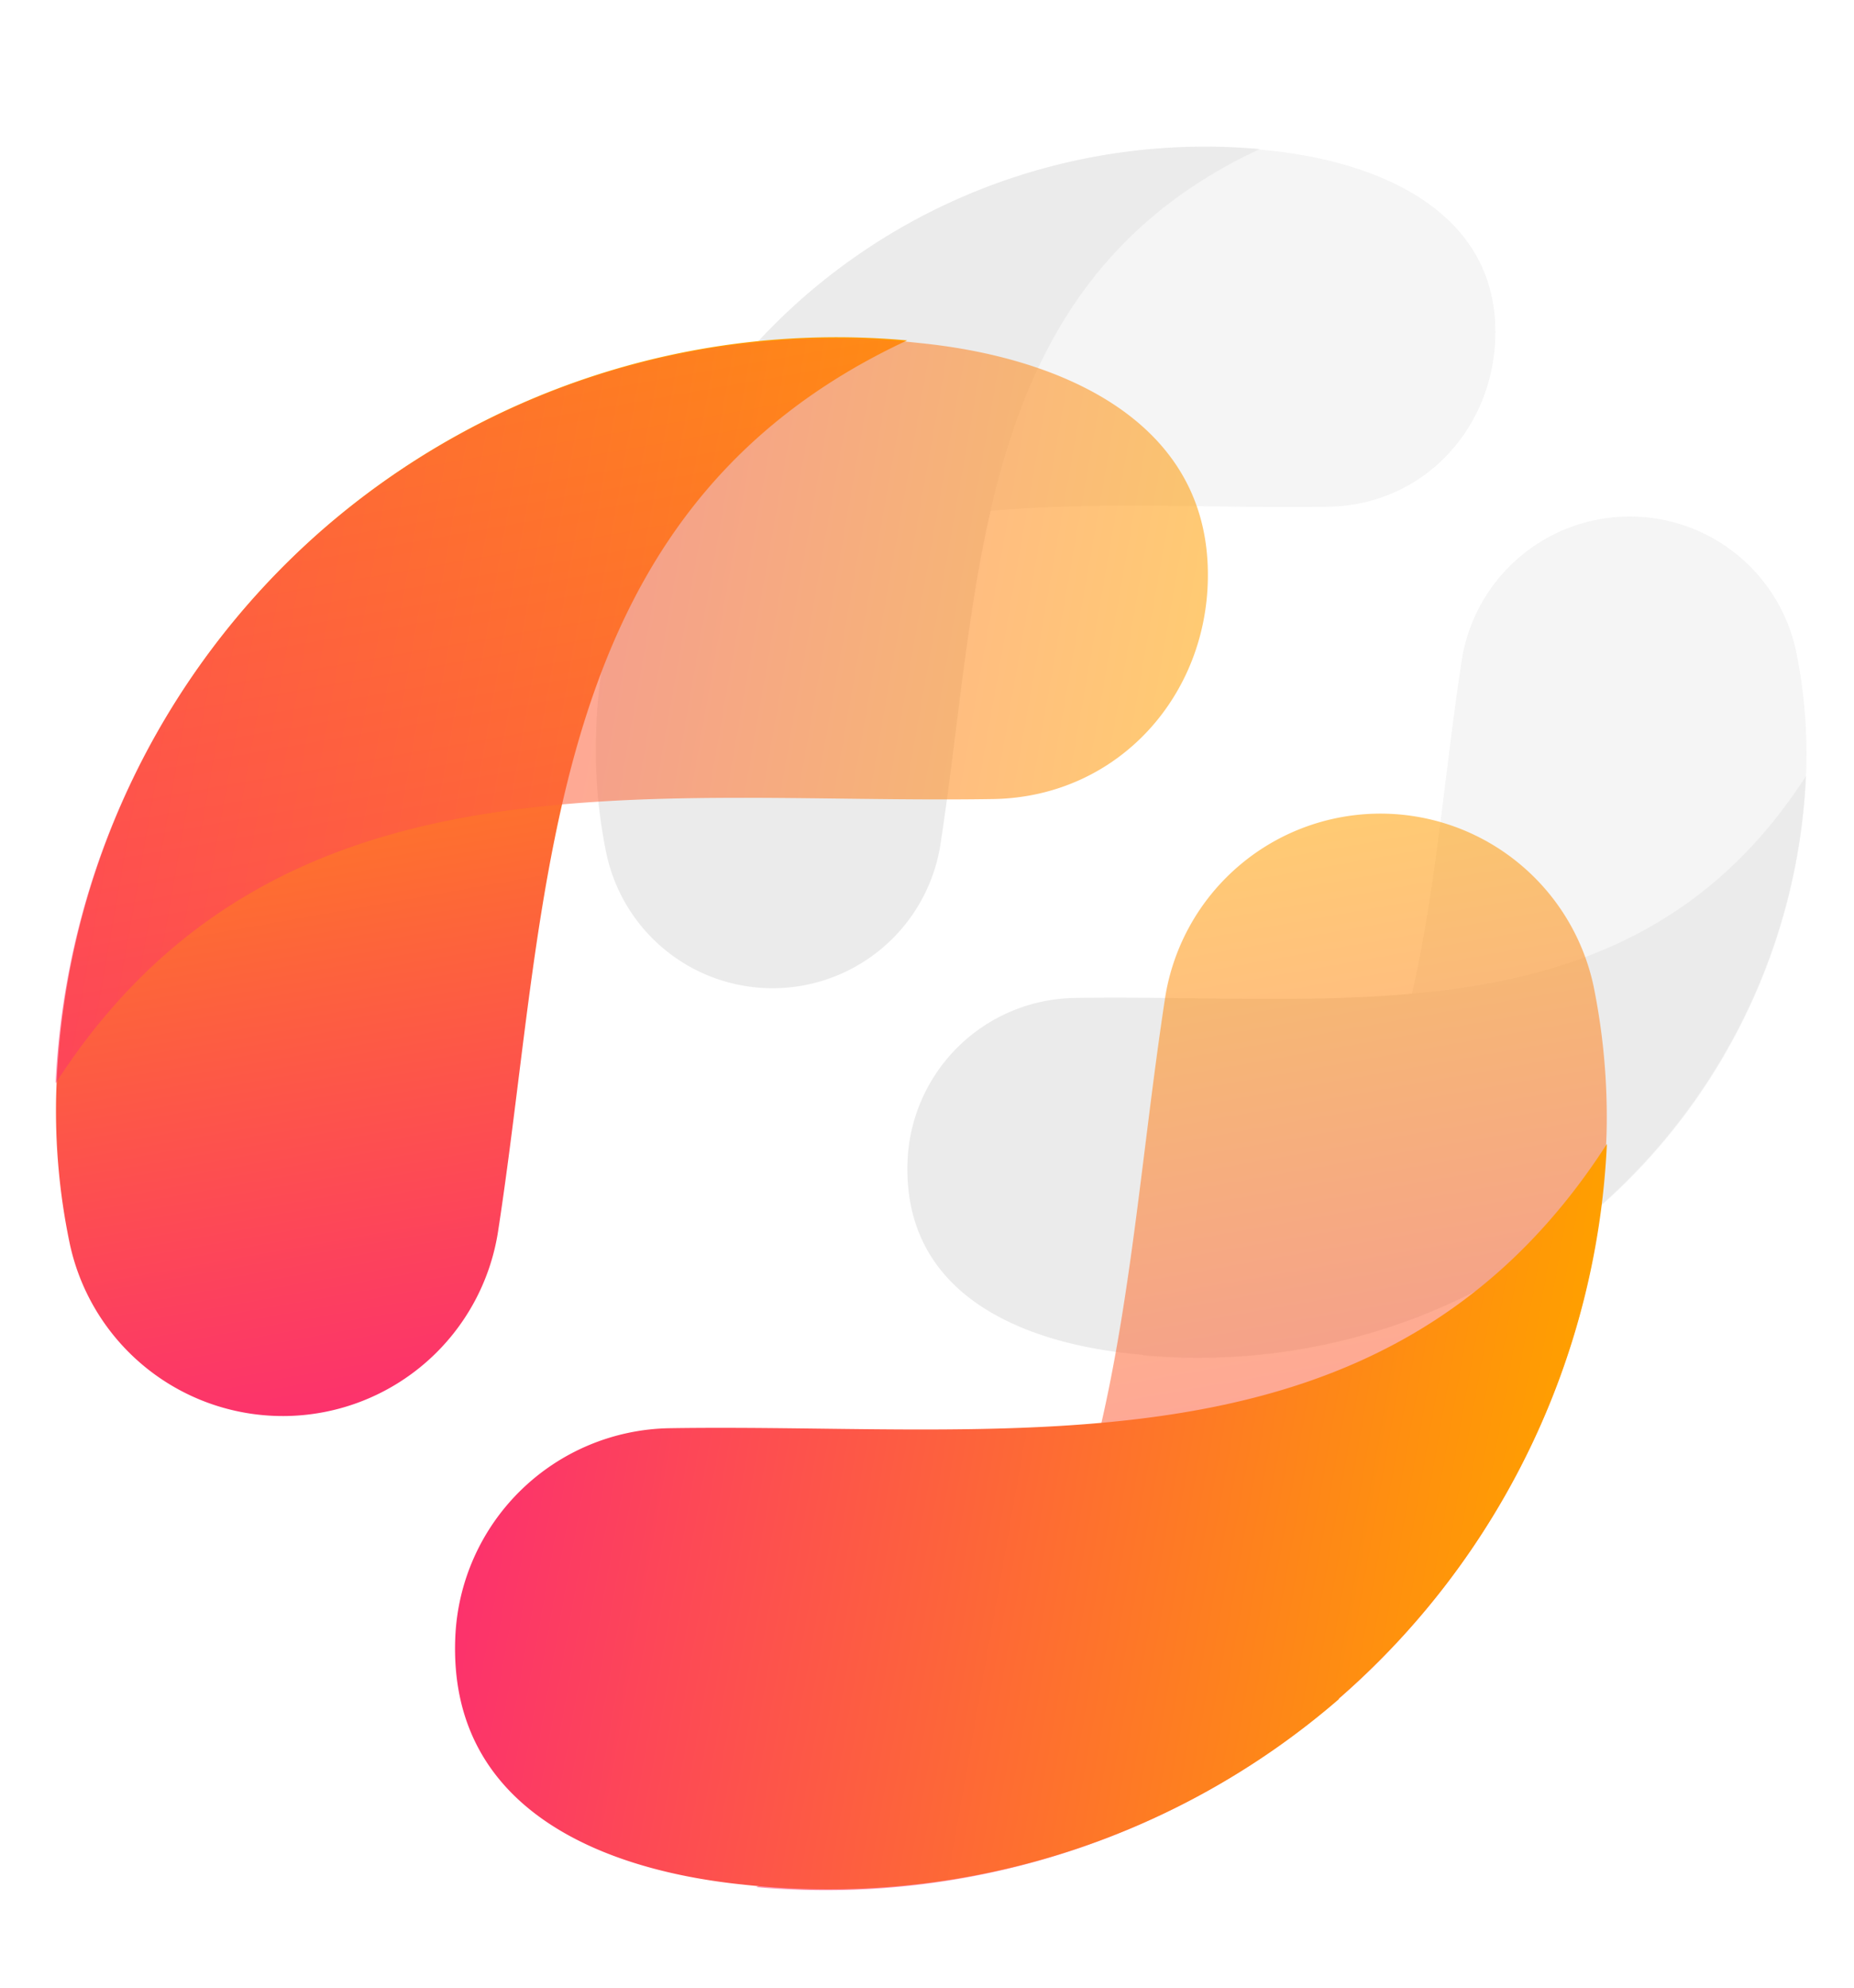
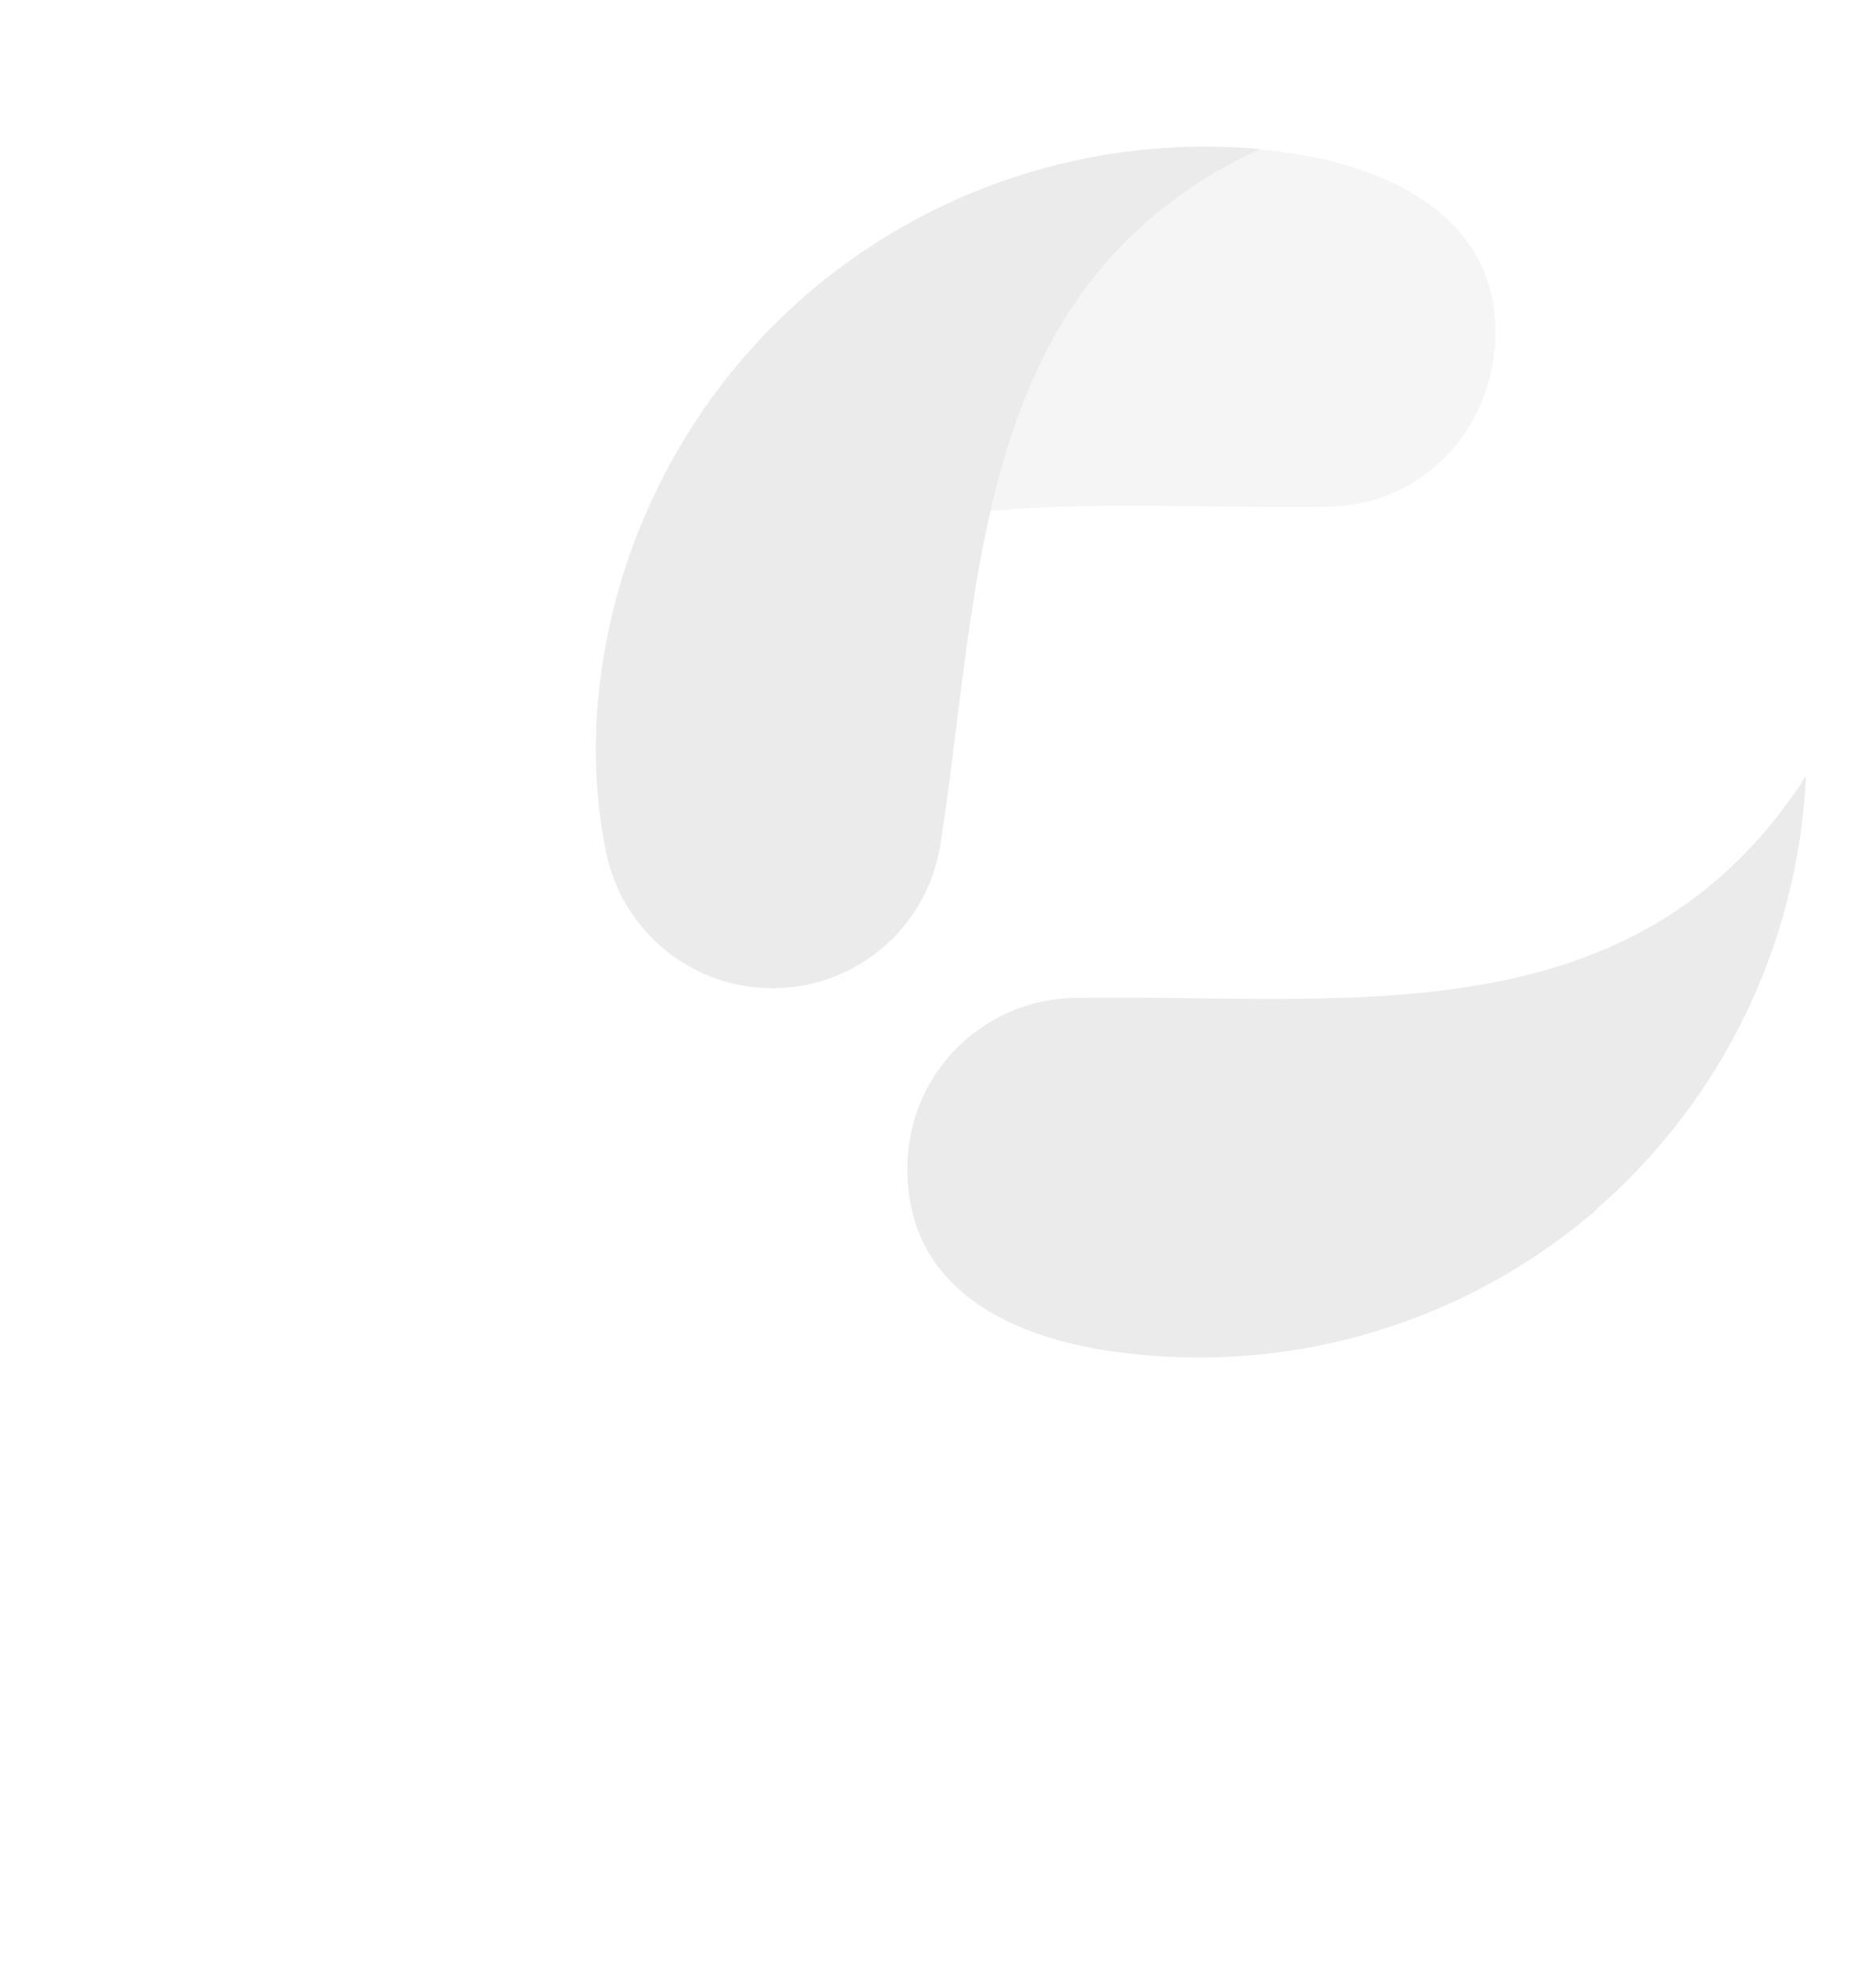
<svg xmlns="http://www.w3.org/2000/svg" xmlns:xlink="http://www.w3.org/1999/xlink" id="Layer_1" data-name="Layer 1" viewBox="0 0 140 150">
  <defs>
    <style>.cls-1{opacity:0.5;}.cls-2{fill:#d8d8d8;}.cls-2,.cls-4,.cls-5,.cls-6,.cls-7{fill-rule:evenodd;}.cls-3,.cls-5,.cls-6{opacity:0.55;}.cls-4{fill:url(#linear-gradient);}.cls-5{fill:url(#linear-gradient-2);}.cls-6{fill:url(#linear-gradient-3);}.cls-7{fill:url(#linear-gradient-4);}</style>
    <linearGradient id="linear-gradient" x1="44.47" y1="103.04" x2="31.61" y2="30.12" gradientUnits="userSpaceOnUse">
      <stop offset="0" stop-color="#fc326c" />
      <stop offset="1" stop-color="#ff9f00" />
    </linearGradient>
    <linearGradient id="linear-gradient-2" x1="9.5" y1="48.93" x2="88.07" y2="62.78" xlink:href="#linear-gradient" />
    <linearGradient id="linear-gradient-3" x1="93.95" y1="137.99" x2="81.09" y2="65.07" xlink:href="#linear-gradient" />
    <linearGradient id="linear-gradient-4" x1="37.47" y1="105.33" x2="116.06" y2="119.18" xlink:href="#linear-gradient" />
  </defs>
  <g class="cls-1">
    <path class="cls-2" d="M60.65,22.46A46,46,0,0,0,45,55.73a38.53,38.53,0,0,0,.77,8.59,12.83,12.83,0,0,0,25.25-.62c3.12-20.25,2.43-42.36,24.11-52.45A46.12,46.12,0,0,0,60.65,22.46Z" />
    <g class="cls-3">
      <path class="cls-2" d="M60.82,22.31A45.93,45.93,0,0,1,95.91,11.37c8,.83,16.7,4.4,17,13.21.24,7.32-5.14,13.54-12.63,13.66C79.77,38.56,58,34.87,45,55A46.12,46.12,0,0,1,60.82,22.31Z" />
    </g>
    <g class="cls-3">
-       <path class="cls-2" d="M120.79,91.09A45.92,45.92,0,0,0,136.4,57.81a38.63,38.63,0,0,0-.76-8.59,12.84,12.84,0,0,0-25.26.62C107.27,70.1,108,92.2,86.28,102.3a46.12,46.12,0,0,0,34.51-11.21Z" />
-     </g>
+       </g>
    <path class="cls-2" d="M120.62,91.23a45.88,45.88,0,0,1-35.09,10.94c-8.38-.85-17.38-4.49-17-14.55a12.83,12.83,0,0,1,12.6-12.31c20.49-.33,42.29,3.37,55.24-16.74a46.09,46.09,0,0,1-15.8,32.66Z" />
  </g>
-   <path class="cls-4" d="M24.24,40.07a58.85,58.85,0,0,0-20,42.65,48.84,48.84,0,0,0,1,11,16.45,16.45,0,0,0,32.37-.79c4-26,3.1-54.29,30.89-67.24A59.12,59.12,0,0,0,24.24,40.07Z" />
-   <path class="cls-5" d="M24.46,39.89a58.9,58.9,0,0,1,45-14C79.76,26.92,90.84,31.5,91.2,42.79,91.51,52.17,84.61,60.14,75,60.3,48.75,60.72,20.8,56,4.2,81.75A59.11,59.11,0,0,1,24.46,39.89Z" />
-   <path class="cls-6" d="M101.32,128a58.9,58.9,0,0,0,20-42.65,49.43,49.43,0,0,0-1-11A16.46,16.46,0,0,0,88,75.17c-4,26-3.1,54.3-30.89,67.24A59.12,59.12,0,0,0,101.32,128Z" />
-   <path class="cls-7" d="M101.11,128.22a58.91,58.91,0,0,1-45,14c-10.74-1.1-22.27-5.77-21.73-18.66a16.47,16.47,0,0,1,16.15-15.78c26.27-.42,54.21,4.32,70.81-21.45a59.08,59.08,0,0,1-20.25,41.86Z" />
</svg>